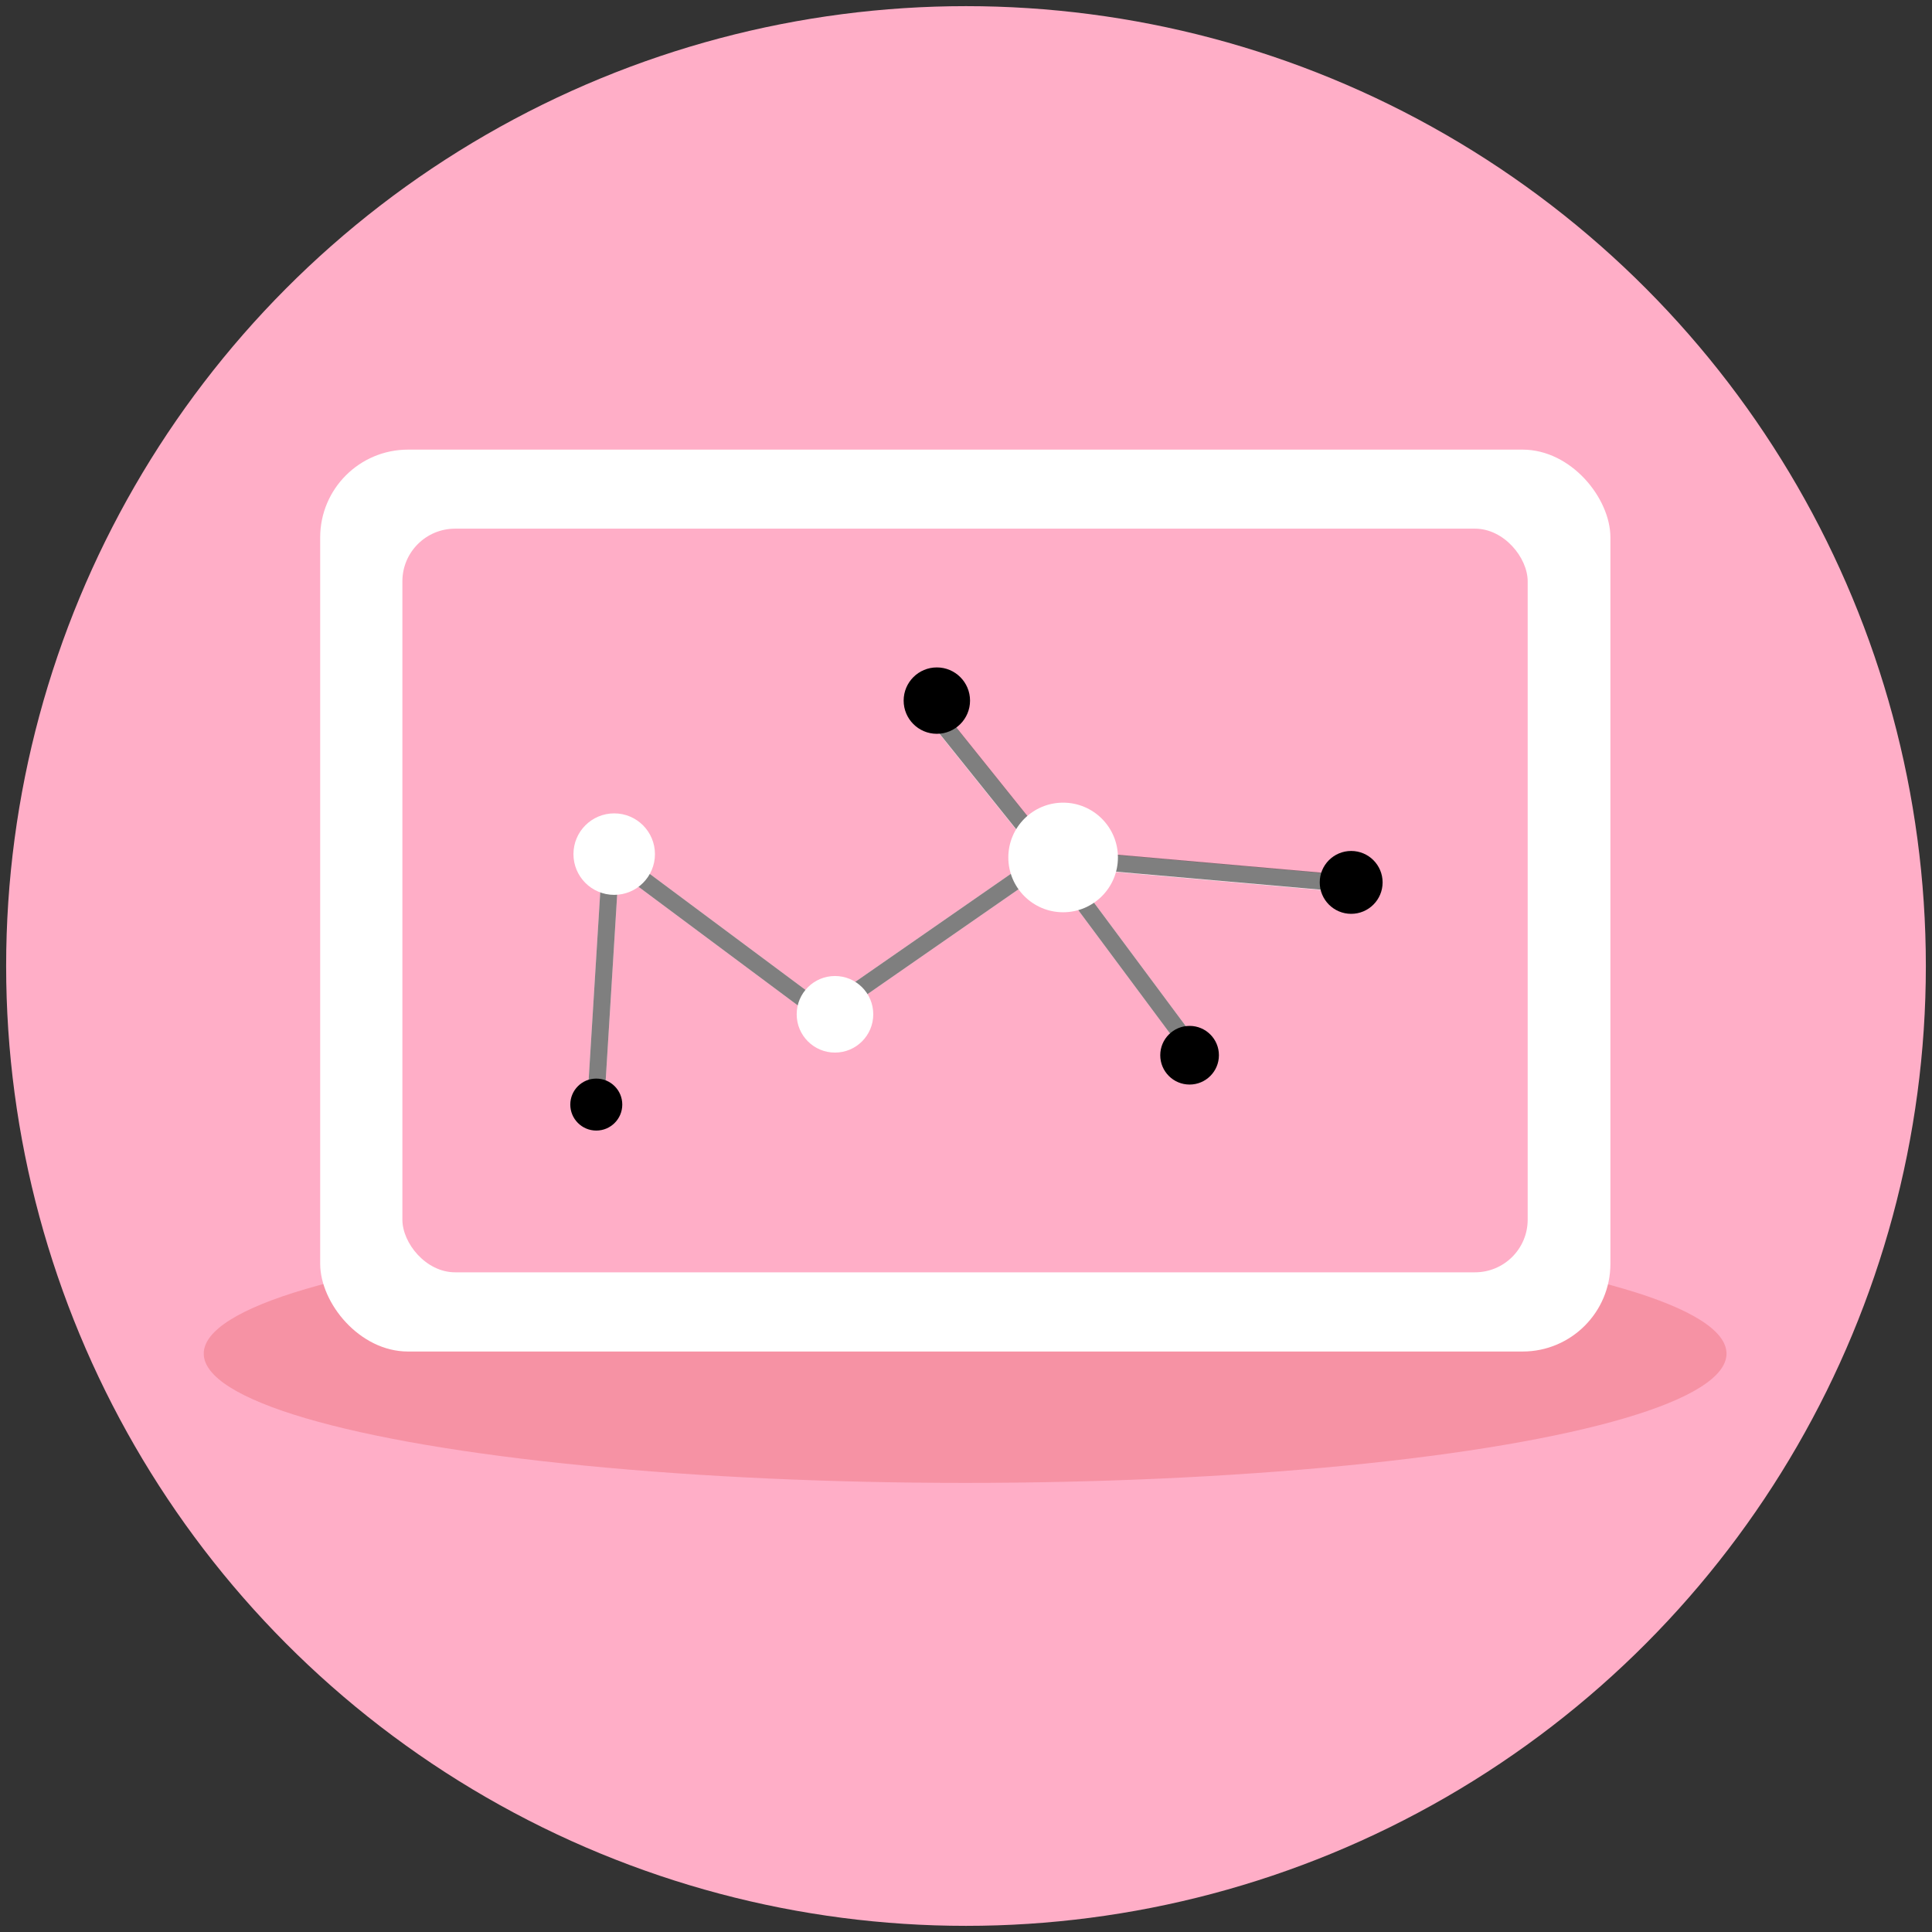
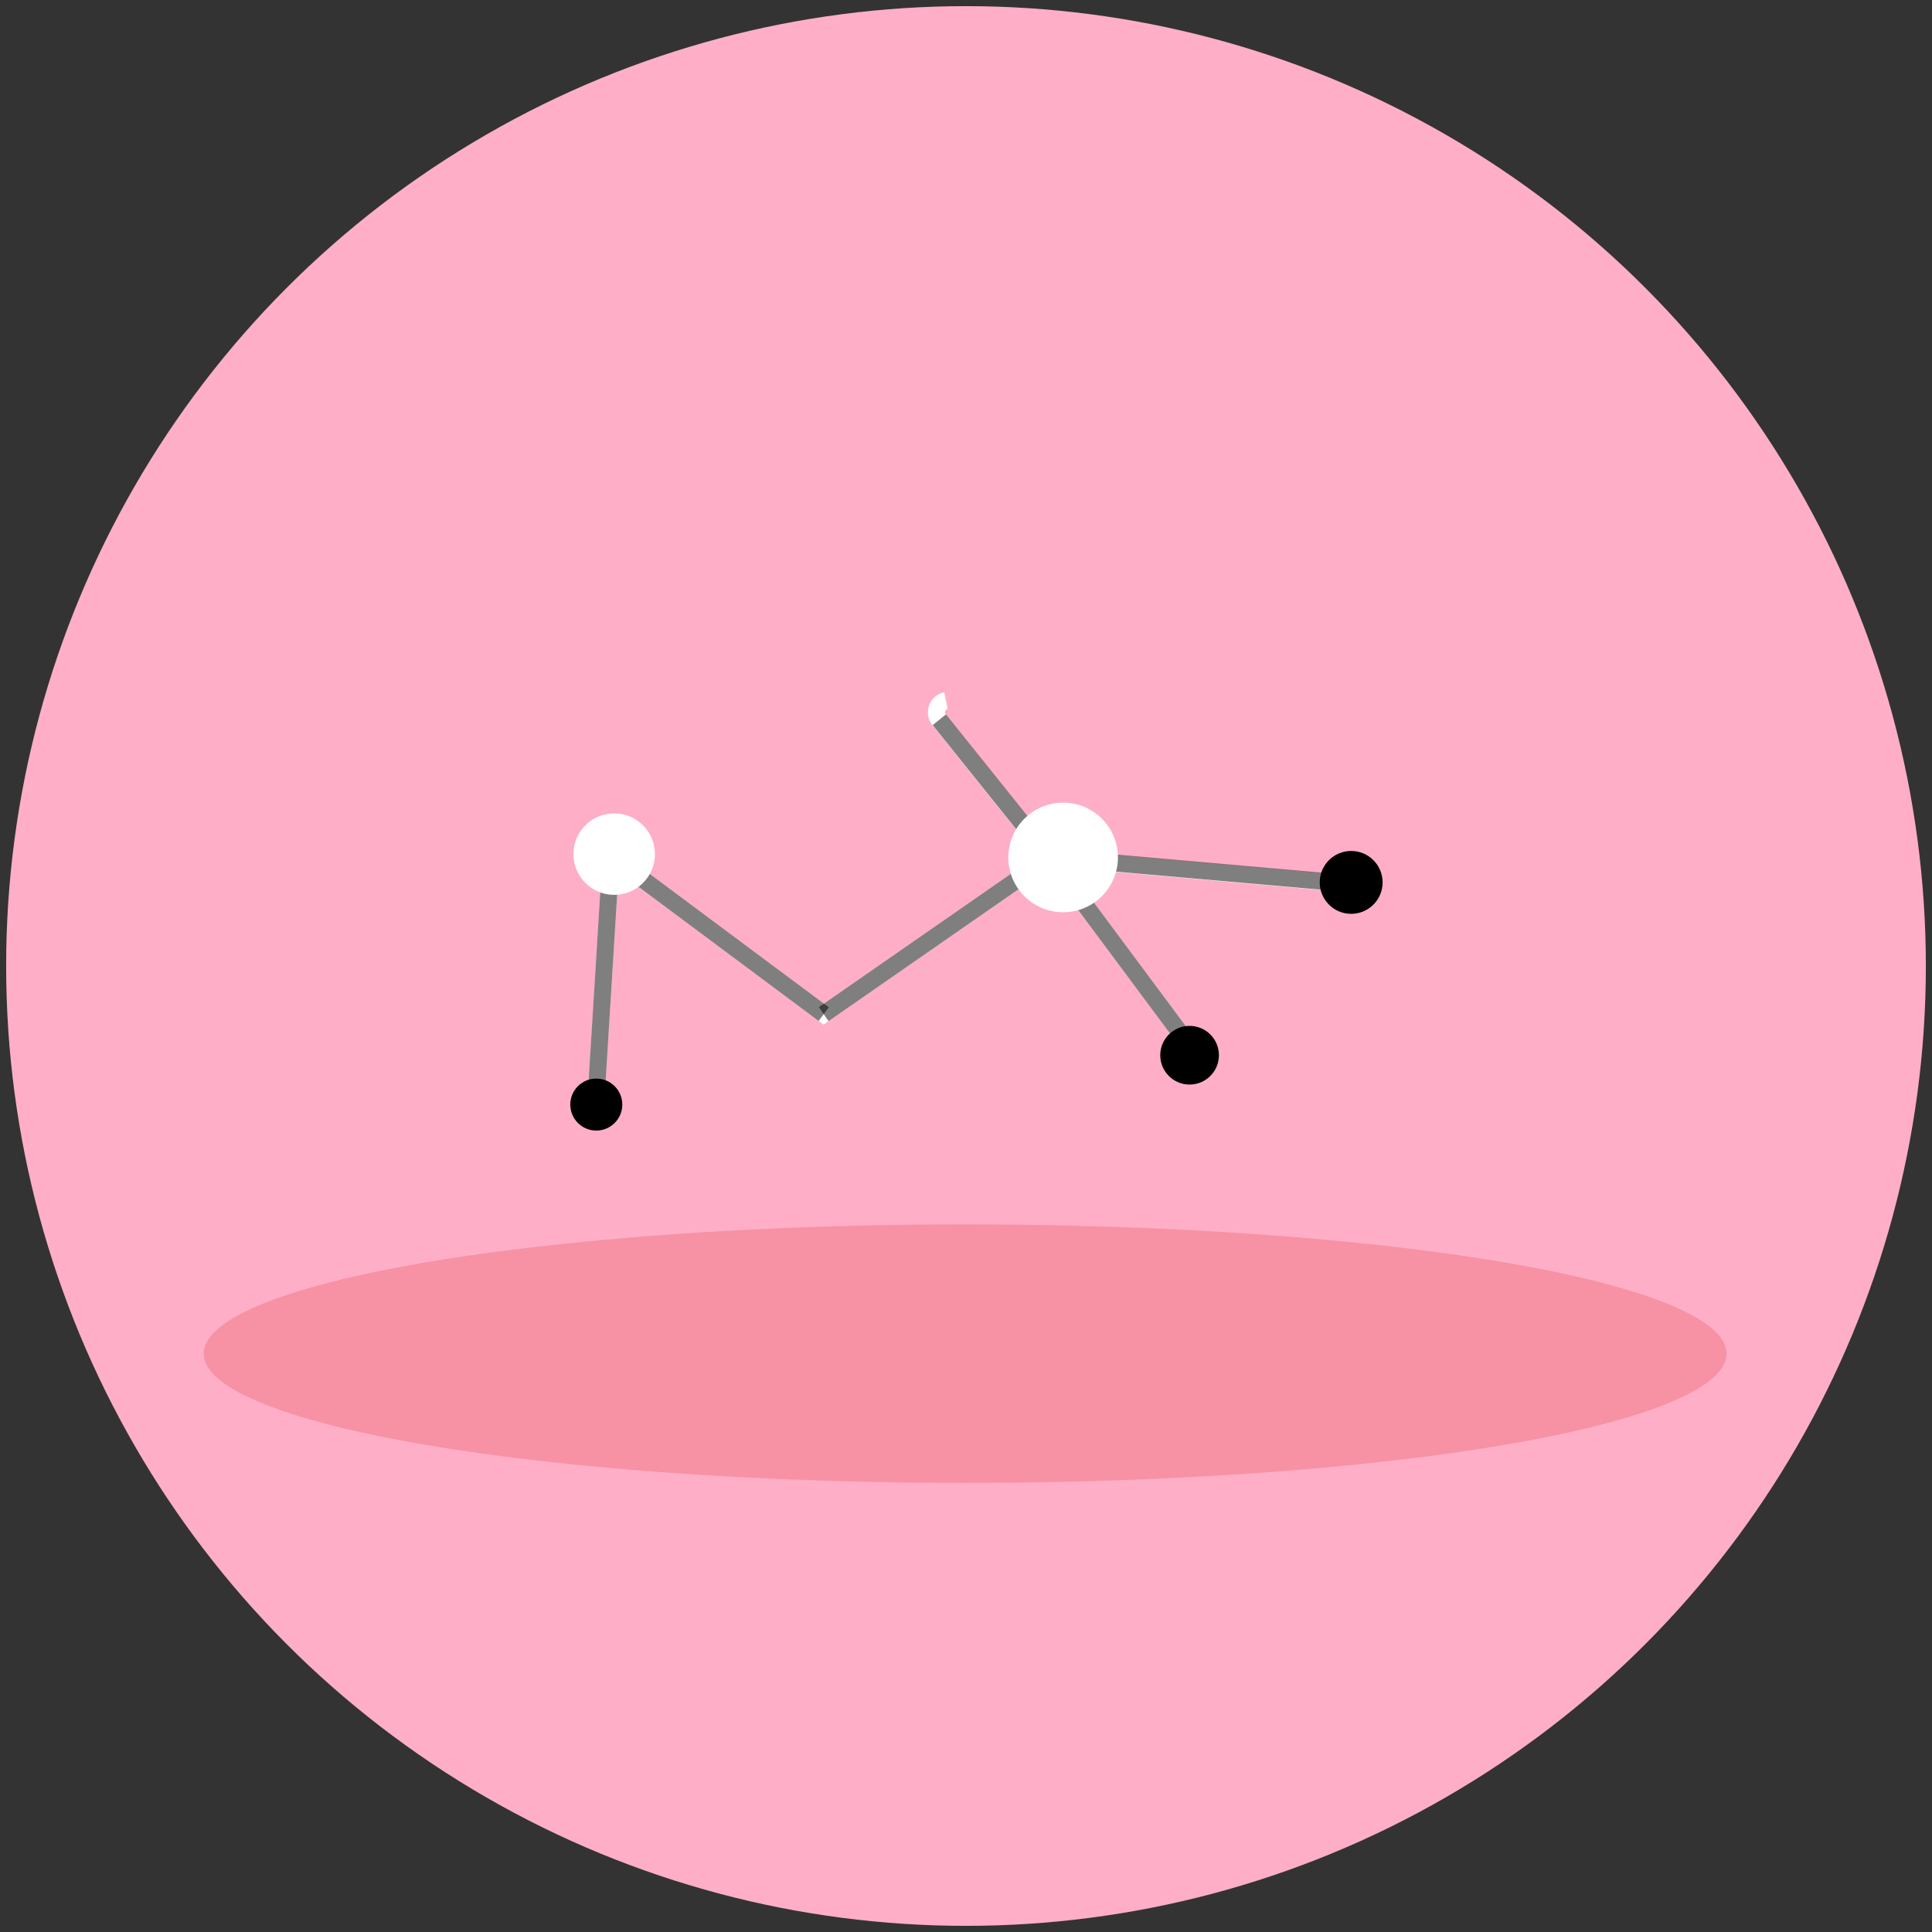
<svg xmlns="http://www.w3.org/2000/svg" id="Calque_1" data-name="Calque 1" viewBox="0 0 110 110">
  <rect x="0" y="0" width="110" height="110" fill="#333333" stroke="none" />
  <defs>
    <style>.cls-1{fill:#ffaec7;}.cls-2{fill:#f28796;opacity:0.7;}.cls-3{fill:#fff;}.cls-4,.cls-5{fill:none;stroke-miterlimit:10;stroke-width:0.97px;}.cls-4{stroke:#fff;}.cls-5{stroke:#000;opacity:0.5;}</style>
  </defs>
  <circle class="cls-1" cx="55" cy="55" r="54.65" />
  <ellipse class="cls-2" cx="54.95" cy="77.07" rx="43.35" ry="7.36" />
-   <rect class="cls-3" x="18.23" y="25.6" width="73.46" height="51.35" rx="5" />
-   <rect class="cls-1" x="22.91" y="30.1" width="64.07" height="42.34" rx="3" />
  <polyline class="cls-4" points="67.27 58.91 59.76 48.81 46.9 57.74 34.79 48.72 33.95 62.31" />
  <line class="cls-5" x1="67.27" y1="58.91" x2="59.76" y2="48.81" />
  <line class="cls-5" x1="59.76" y1="48.81" x2="46.9" y2="57.74" />
  <path class="cls-4" d="M53.86,39.89h0A.68.68,0,0,0,53.48,41l6.28,7.83,16.15,1.42" />
  <line class="cls-5" x1="46.9" y1="57.74" x2="34.79" y2="48.72" />
  <line class="cls-5" x1="59.76" y1="48.81" x2="75.91" y2="50.23" />
  <line class="cls-5" x1="34.79" y1="48.72" x2="33.95" y2="62.31" />
  <line class="cls-5" x1="53.48" y1="40.98" x2="59.76" y2="48.81" />
  <circle cx="33.95" cy="62.89" r="1.48" />
  <circle class="cls-3" cx="34.97" cy="48.63" r="2.32" />
  <circle class="cls-3" cx="60.53" cy="48.82" r="3.12" />
-   <circle cx="53.34" cy="39.89" r="1.89" />
  <circle cx="67.73" cy="60.08" r="1.67" />
-   <circle class="cls-3" cx="47.54" cy="57.75" r="2.18" />
  <circle cx="76.93" cy="50.24" r="1.79" />
</svg>